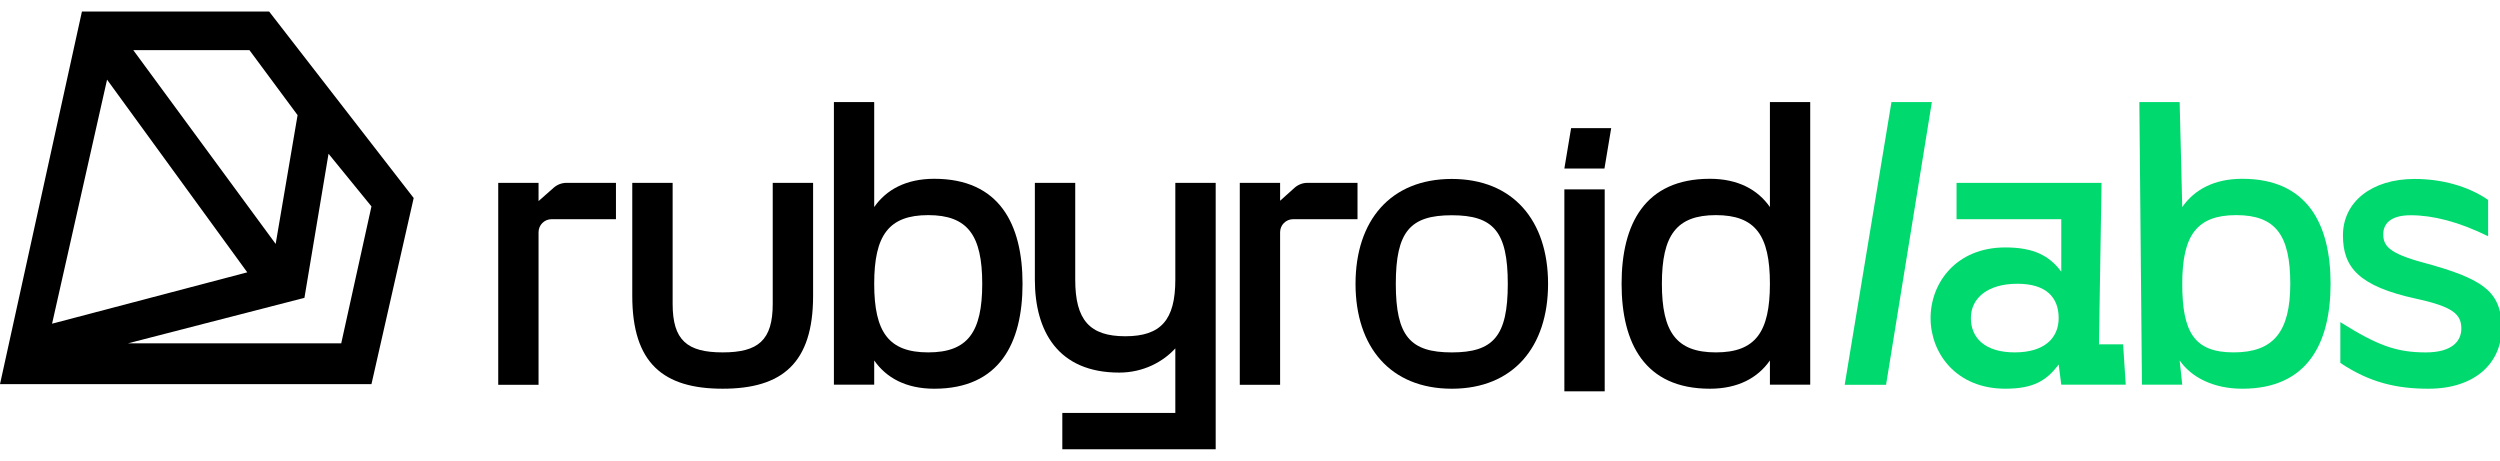
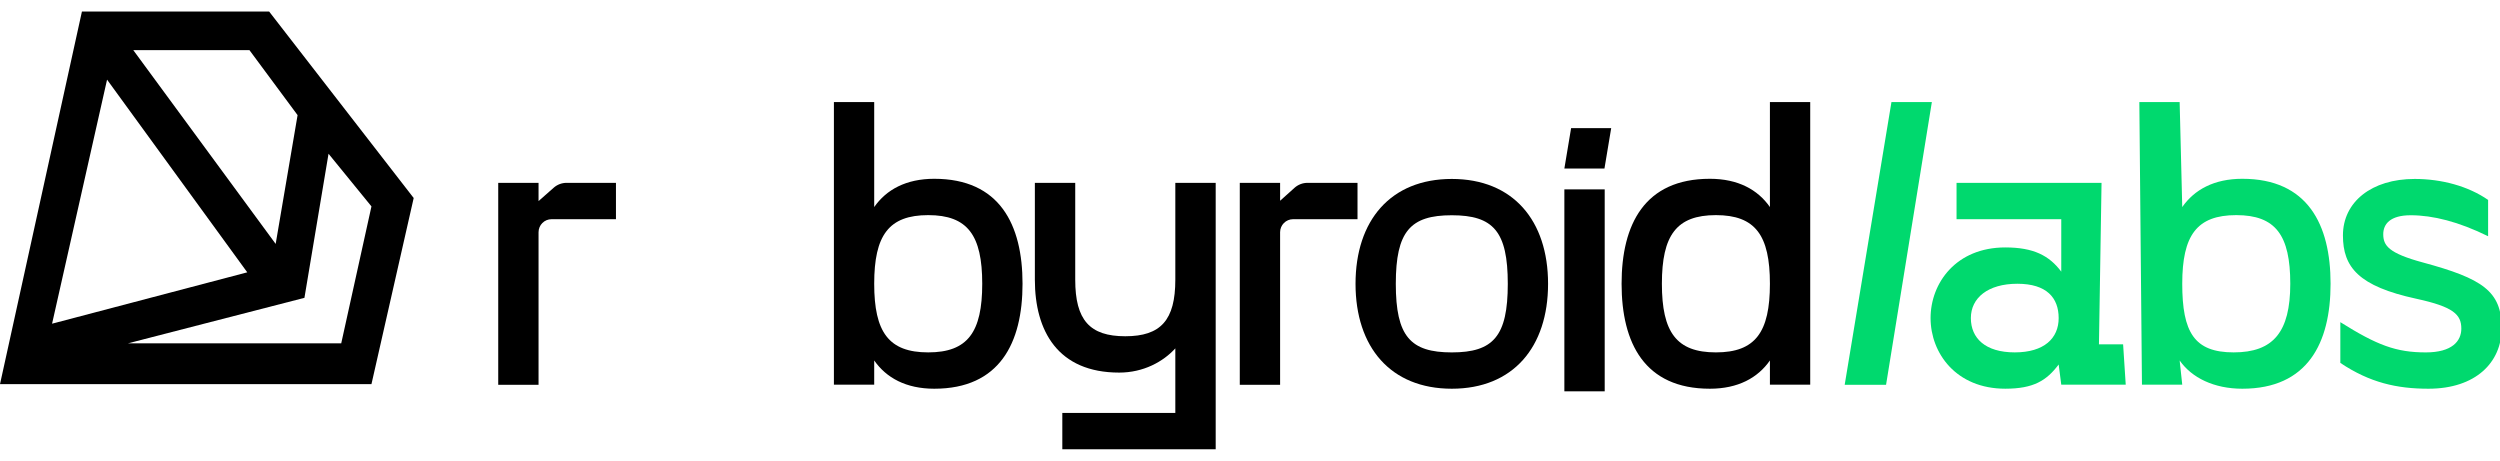
<svg xmlns="http://www.w3.org/2000/svg" width="217" height="40" viewBox="0 0 217 40" fill="none">
  <g clip-path="url(#clip0_10006_2461)">
    <g clip-path="url(#clip1_10006_2461)">
      <path fill-rule="evenodd" clip-rule="evenodd" d="M7.112 1H23.36L35.908 17.188L32.242 33.345H0L7.112 1ZM23.928 21.172L11.569 4.352H21.652L25.83 9.993L23.928 21.172ZM4.52 28.096L9.293 6.913L21.462 23.638L4.52 28.096ZM11.095 29.804H29.618L32.242 17.916L28.517 13.345L26.425 25.852L11.095 29.804Z" fill="black" />
      <path d="M53.465 19.026V15.871H49.18C48.768 15.871 48.37 16.021 48.061 16.294L46.746 17.454V15.871H43.246V33.401H46.746V20.157C46.746 19.533 47.251 19.026 47.875 19.026H53.465Z" fill="black" />
-       <path d="M62.729 33.74C67.879 33.74 70.577 31.533 70.577 25.681V15.871H67.073V26.382C67.073 29.536 65.812 30.587 62.729 30.587C59.646 30.587 58.385 29.536 58.385 26.382V15.871H54.881V25.681C54.881 31.533 57.579 33.74 62.729 33.74Z" fill="black" />
      <path d="M81.094 15.519C78.645 15.519 76.931 16.465 75.881 17.972V8.86H72.383V33.391H75.881V31.288C76.931 32.795 78.645 33.741 81.094 33.741C86.762 33.741 88.756 29.781 88.756 24.63C88.756 19.479 86.762 15.519 81.094 15.519ZM80.57 30.587C77.141 30.587 75.881 28.835 75.881 24.63C75.881 20.425 77.141 18.673 80.57 18.673C83.998 18.673 85.258 20.425 85.258 24.63C85.258 28.835 83.998 30.587 80.57 30.587Z" fill="black" />
      <path d="M102.018 15.871V24.281C102.018 27.785 100.757 29.187 97.674 29.187C94.591 29.187 93.33 27.785 93.33 24.281V15.871H89.826V24.281C89.826 28.732 91.823 32.341 97.148 32.341C99.251 32.341 100.967 31.395 102.018 30.238V35.845H92.209V38.999H105.522V15.871H102.018Z" fill="black" />
      <path d="M117.832 19.026V15.871H113.492C113.074 15.871 112.672 16.026 112.361 16.305L111.113 17.426V15.871H107.613V33.401H111.113V20.157C111.113 19.533 111.618 19.026 112.242 19.026H117.832Z" fill="black" />
      <path d="M126.016 33.741C131.33 33.741 134.372 30.134 134.372 24.636C134.372 19.139 131.33 15.532 126.016 15.532C120.702 15.532 117.66 19.139 117.66 24.636C117.66 30.134 120.702 33.741 126.016 33.741ZM126.016 30.589C122.415 30.589 121.156 29.188 121.156 24.636C121.156 20.084 122.415 18.684 126.016 18.684C129.617 18.684 130.876 20.084 130.876 24.636C130.876 29.188 129.617 30.589 126.016 30.589Z" fill="black" />
      <path d="M135.787 16.438V33.967H139.288V16.438H135.787Z" fill="black" />
      <path d="M153.629 17.972C152.579 16.465 150.865 15.519 148.416 15.519C142.748 15.519 140.754 19.479 140.754 24.63C140.754 29.781 142.748 33.741 148.416 33.741C150.865 33.741 152.579 32.795 153.629 31.288V33.391H157.127V8.86H153.629V17.972ZM148.941 30.587C145.512 30.587 144.252 28.835 144.252 24.63C144.252 20.425 145.512 18.673 148.941 18.673C152.369 18.673 153.629 20.425 153.629 24.63C153.629 28.835 152.369 30.587 148.941 30.587Z" fill="black" />
      <path d="M135.787 14.627L136.372 11.121H139.852L139.267 14.627H135.787Z" fill="black" />
-       <path d="M164.178 8.86L160.119 33.402H163.71L167.685 8.86H164.178Z" fill="#00D96E" />
+       <path d="M164.178 8.86L160.119 33.402H163.71L167.685 8.86H164.178" fill="#00D96E" />
      <path d="M174.058 33.74C176.505 33.74 177.643 33.039 178.692 31.638L178.918 33.39H184.513L184.286 29.886H182.189L182.414 15.871H169.828V19.024H178.918V23.579C177.869 22.178 176.505 21.477 174.058 21.477C169.793 21.477 167.574 24.56 167.574 27.609C167.574 30.657 169.793 33.74 174.058 33.74ZM174.881 30.587C172.329 30.587 171.071 29.36 171.071 27.609C171.071 25.857 172.555 24.63 175.107 24.63C177.659 24.63 178.692 25.857 178.692 27.609C178.692 29.36 177.434 30.587 174.881 30.587Z" fill="#00D96E" />
      <path d="M194.633 15.519C192.182 15.519 190.469 16.465 189.419 17.972L189.193 8.86H185.695L185.922 33.391H189.419L189.193 31.288C190.243 32.795 192.182 33.741 194.633 33.741C200.3 33.741 202.294 29.781 202.294 24.63C202.294 19.479 200.3 15.519 194.633 15.519ZM193.882 30.587C190.453 30.587 189.419 28.835 189.419 24.63C189.419 20.425 190.679 18.673 194.108 18.673C197.537 18.673 198.796 20.425 198.796 24.63C198.796 28.835 197.311 30.587 193.882 30.587Z" fill="#00D96E" />
      <path d="M210.788 33.741C214.883 33.741 217.143 31.464 217.143 28.488C217.143 25.267 215.478 24.181 210.297 22.78C207.322 21.975 206.866 21.31 206.866 20.329C206.866 19.454 207.462 18.684 209.248 18.684C211.173 18.684 213.413 19.244 215.968 20.505V17.353C214.253 16.163 211.942 15.532 209.597 15.532C205.851 15.532 203.367 17.528 203.367 20.434C203.367 23.201 204.731 24.846 209.738 25.932C212.957 26.632 213.643 27.298 213.643 28.523C213.643 29.609 212.838 30.589 210.561 30.589C207.972 30.589 206.325 29.959 203.141 27.963V31.5C205.696 33.215 208.057 33.741 210.788 33.741Z" fill="#00D96E" />
    </g>
  </g>
  <defs>
    <clipPath id="clip0_10006_2461">
      <rect width="217" height="40" fill="white" />
    </clipPath>
    <clipPath id="clip1_10006_2461">
      <rect width="217.143" height="38" fill="white" transform="translate(0 1)" />
    </clipPath>
  </defs>
</svg>